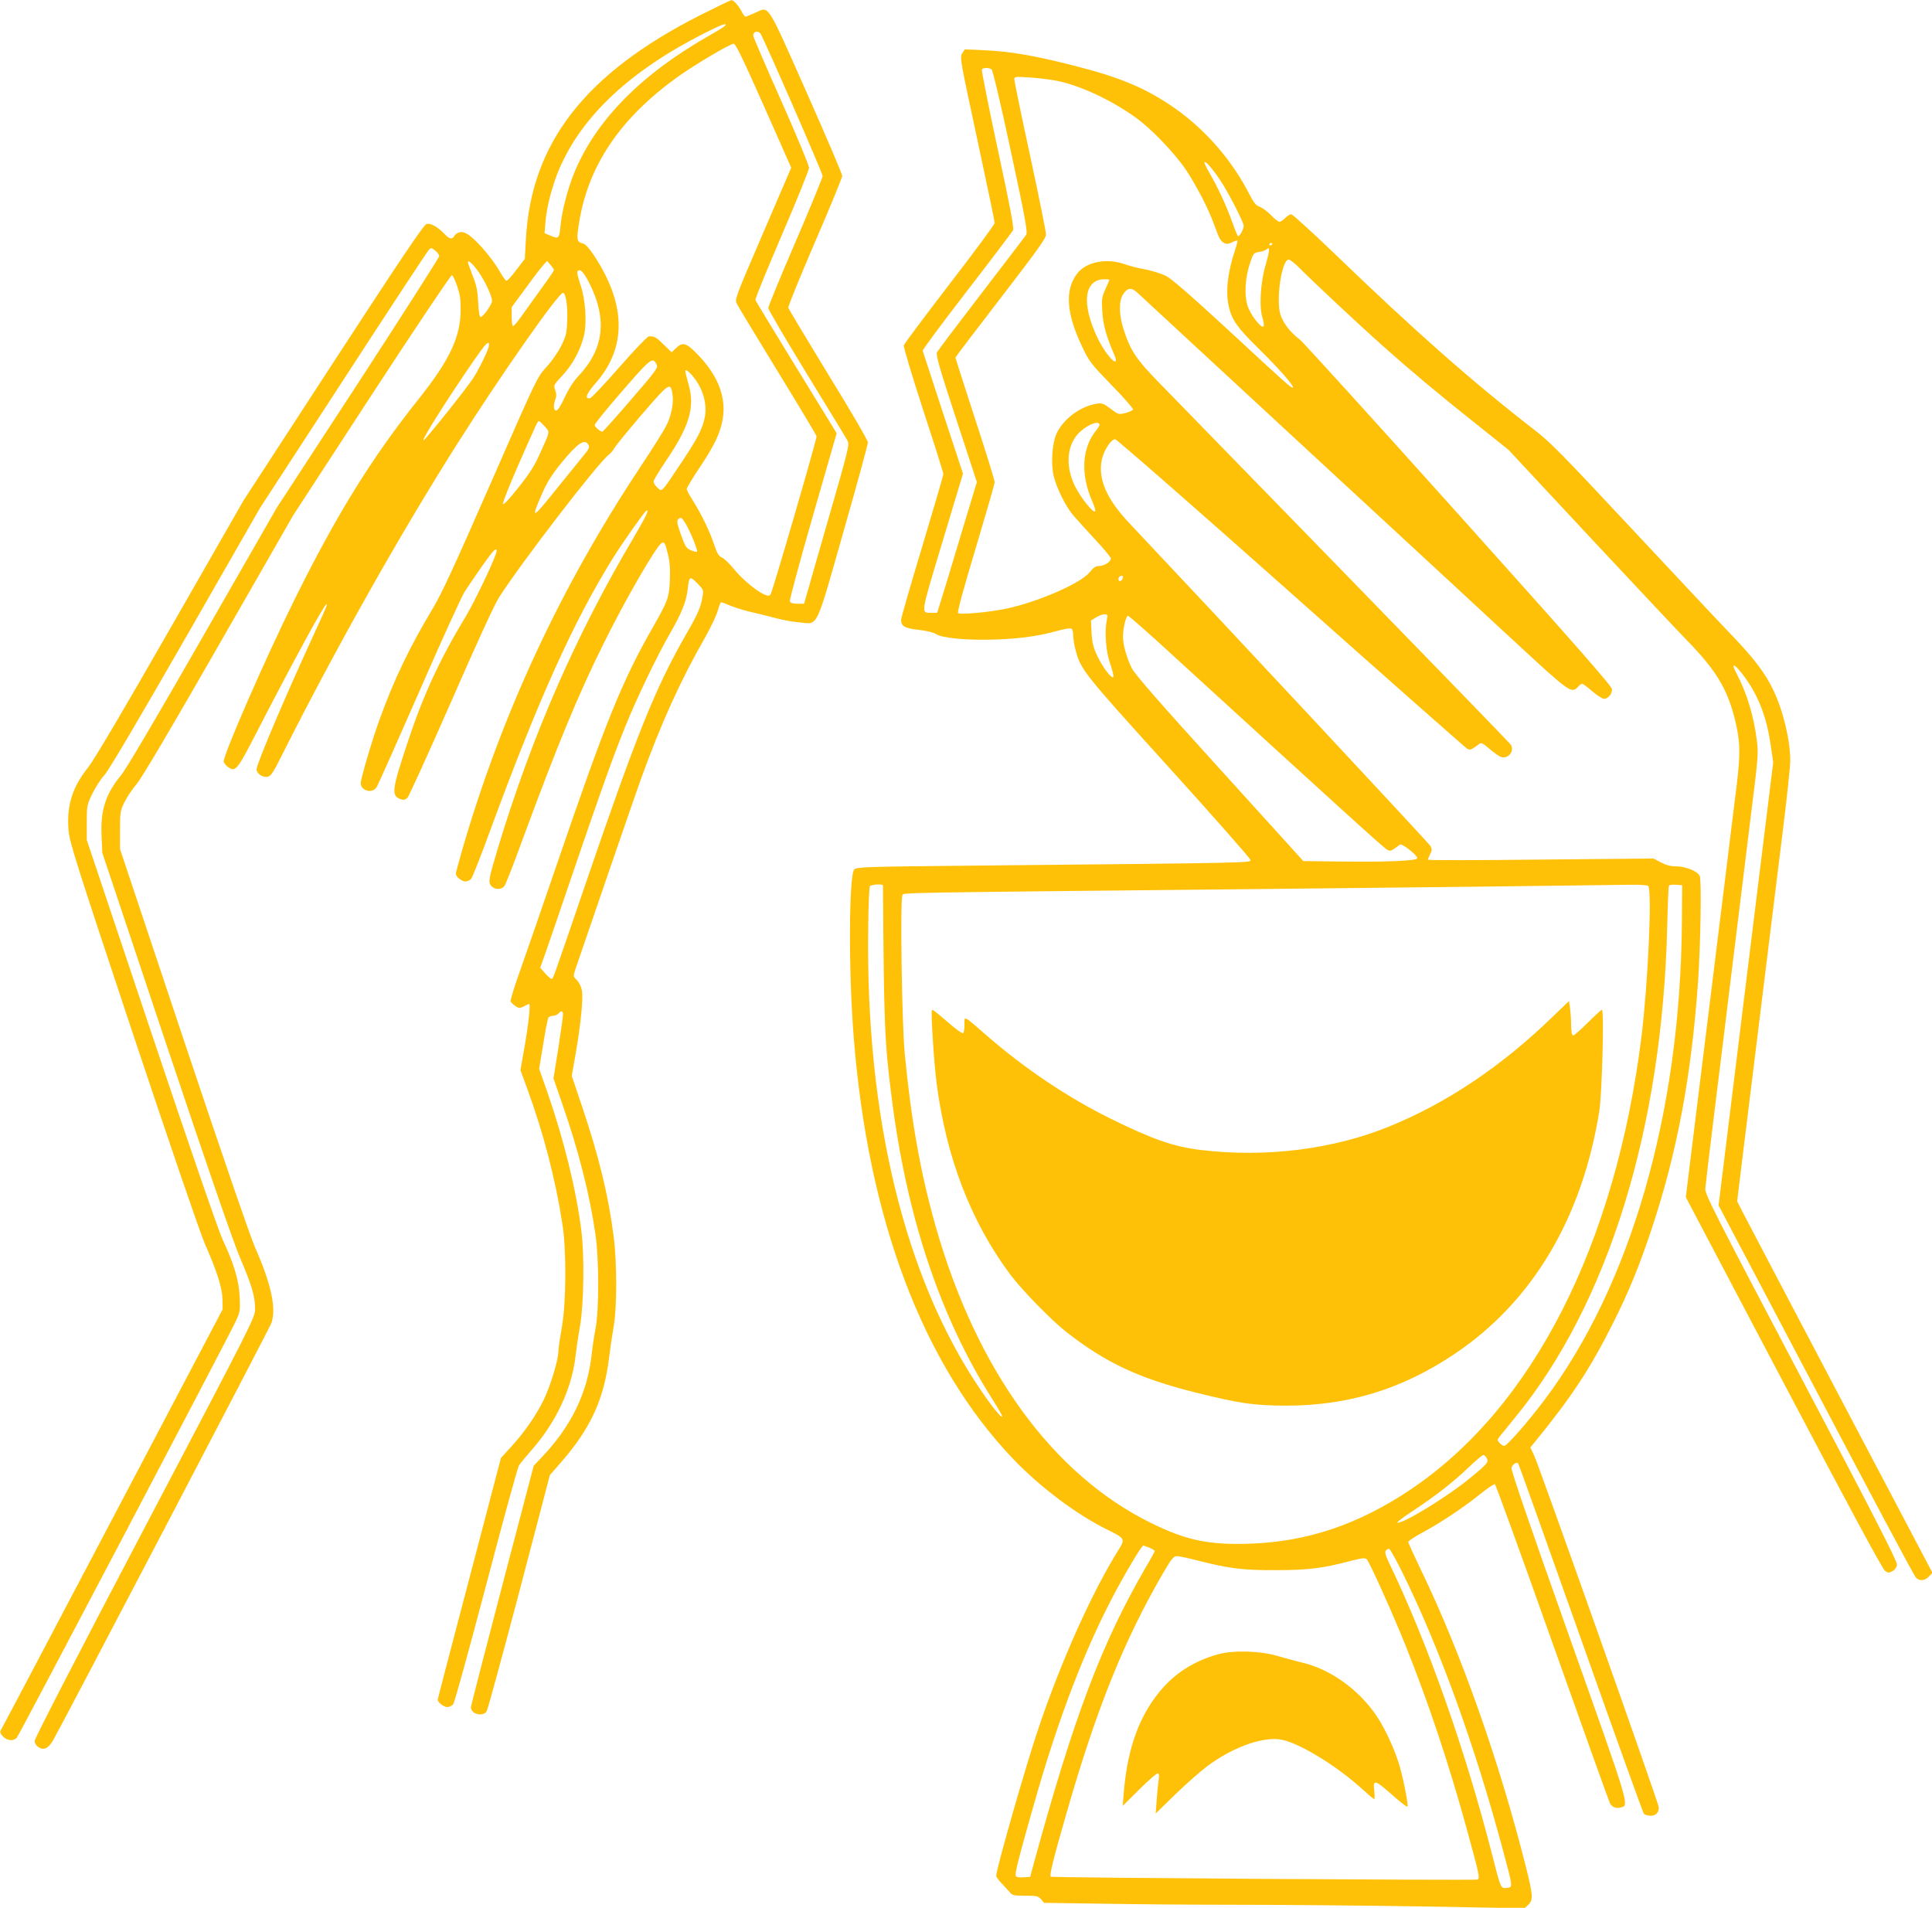
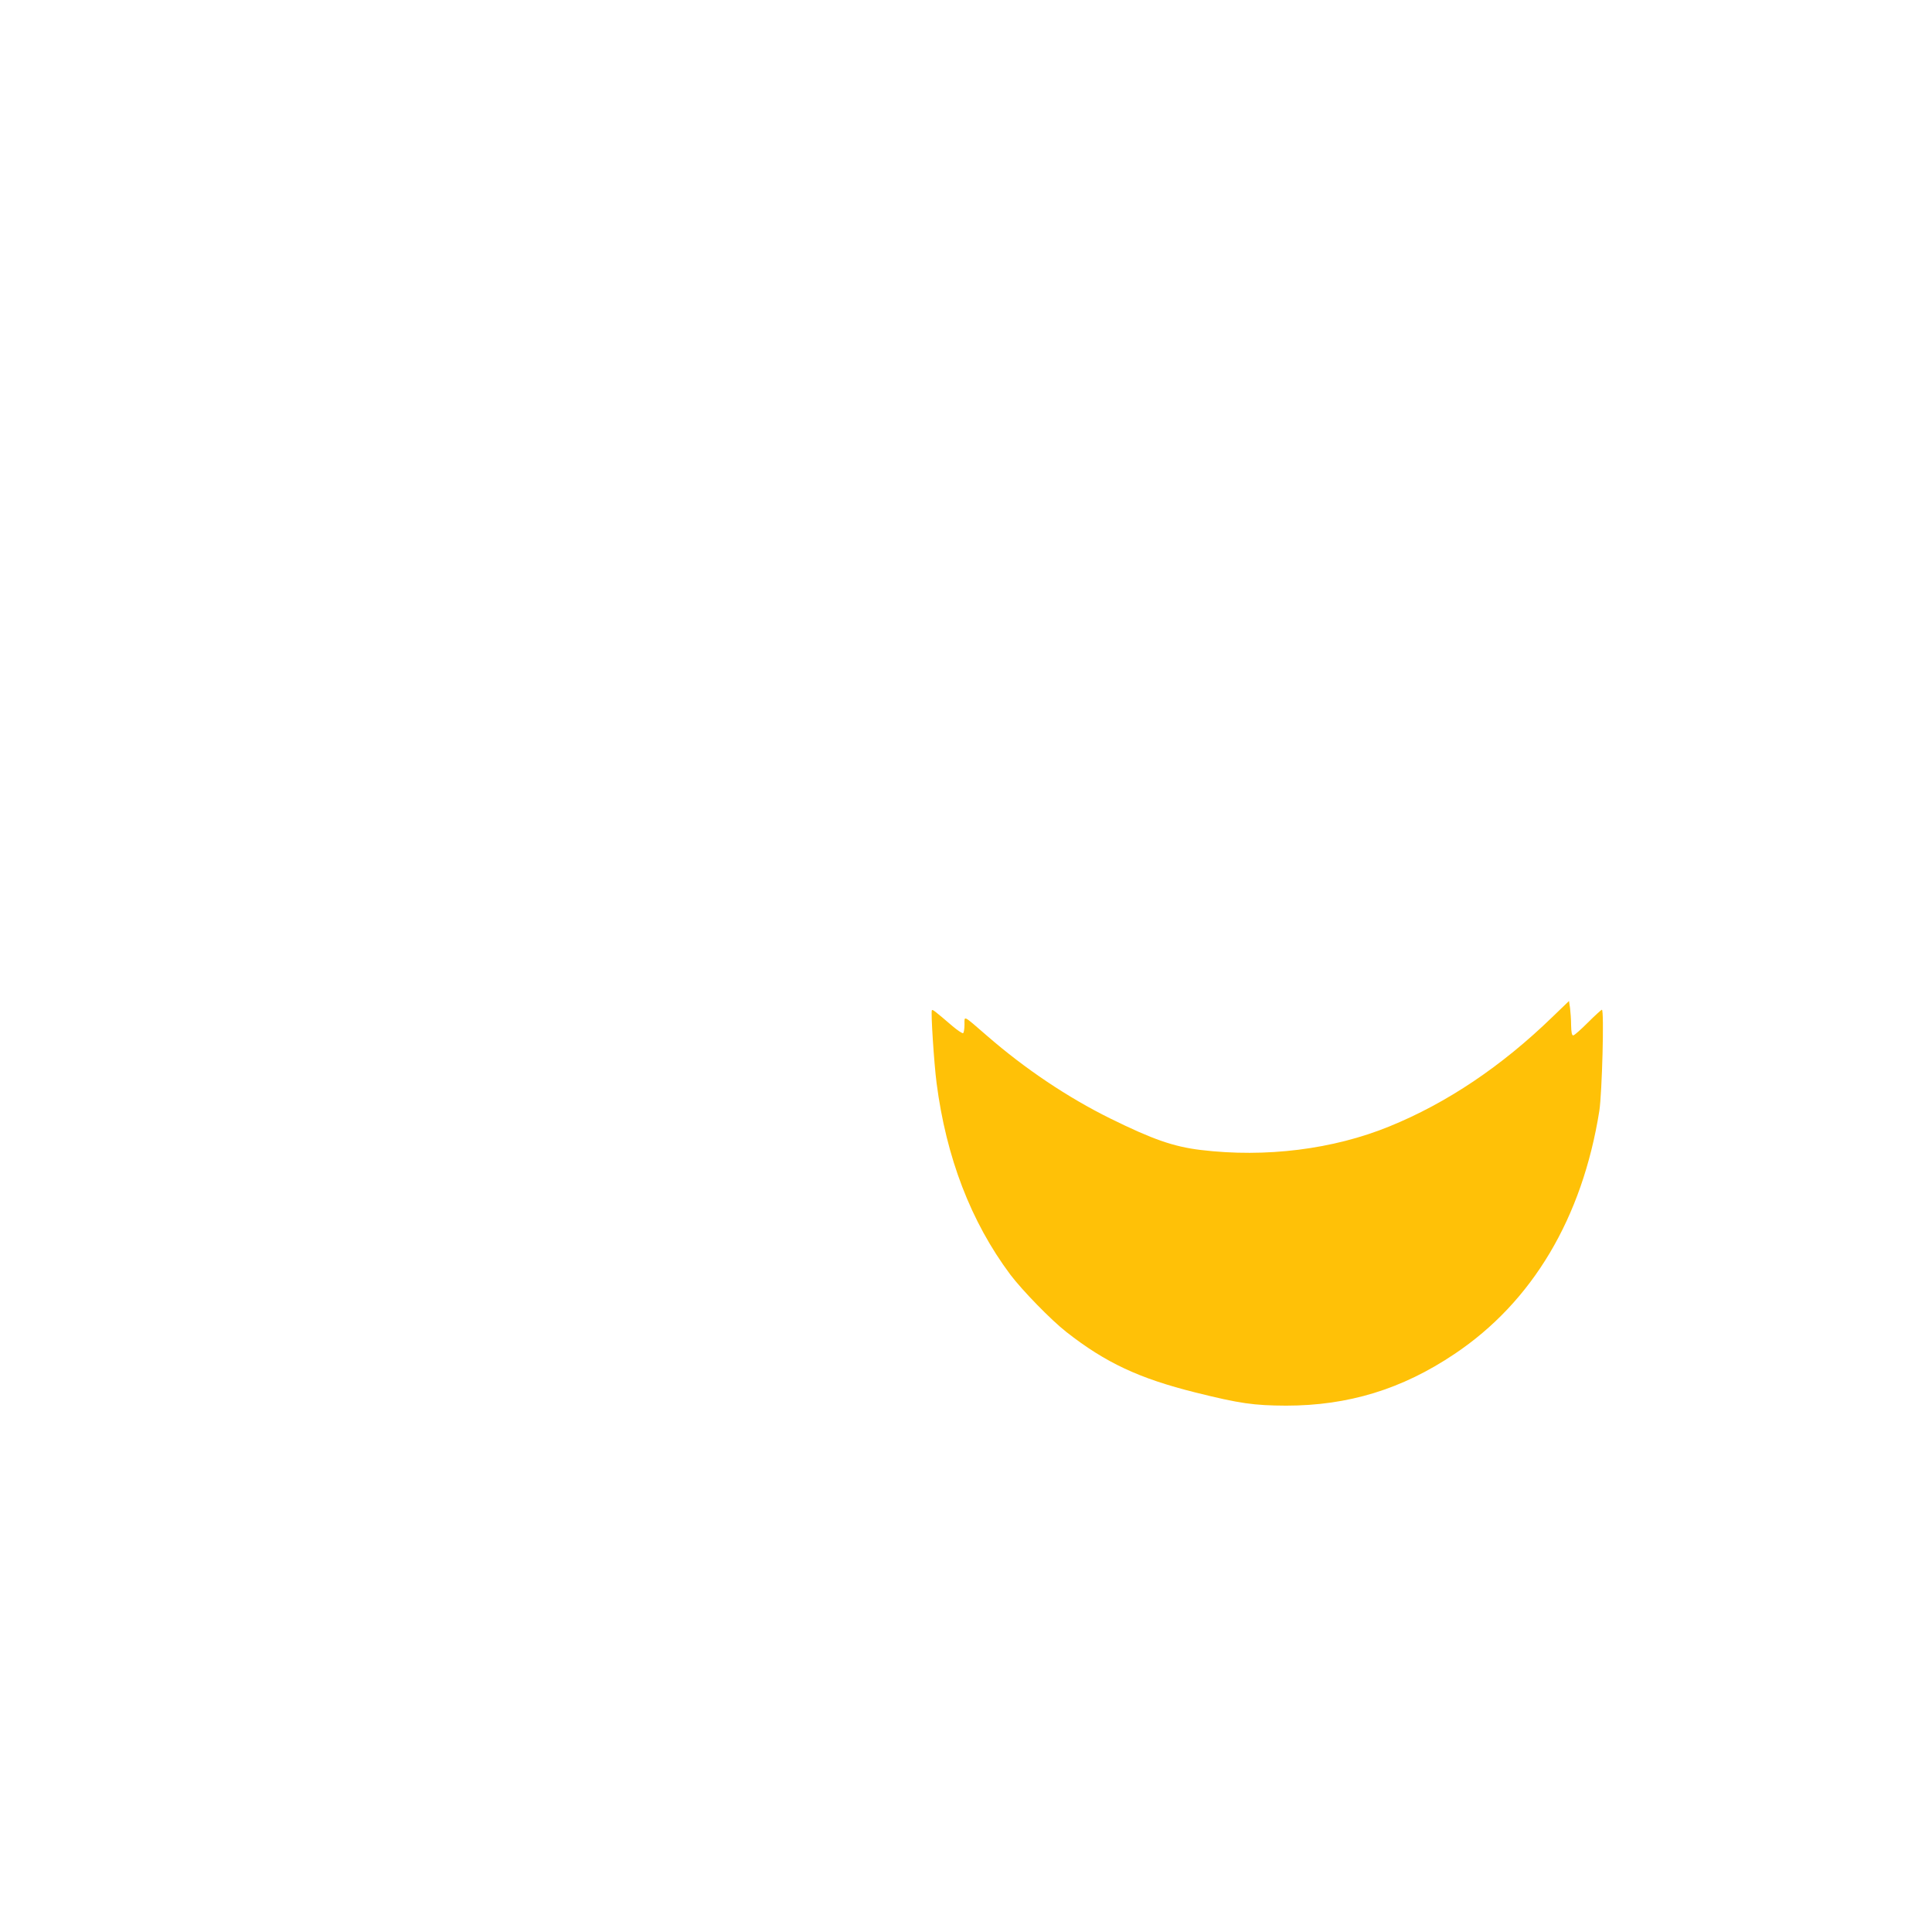
<svg xmlns="http://www.w3.org/2000/svg" version="1.0" width="1280pt" height="1264pt" viewBox="0 0 1280 1264" preserveAspectRatio="xMidYMid meet">
  <g transform="translate(0,1264) scale(0.1,-0.1)" fill="#ffc107" stroke="none">
-     <path d="M4634 12537 c-759 -386 -1116 -846 -1150 -1484 l-7 -128 -55 -72 c-30 -40 -60 -73 -66 -73 -6 0 -24 24 -40 53 -59 106 -184 246 -237 265 -27 11 -57 0 -72 -25 -13 -21 -31 -16 -63 18 -44 46 -91 72 -118 65 -18 -4 -166 -224 -618 -918 l-594 -913 -484 -845 c-312 -545 -505 -872 -543 -920 -108 -136 -146 -254 -133 -420 6 -77 46 -205 427 -1350 249 -747 444 -1316 476 -1390 82 -187 116 -294 117 -370 l1 -65 -729 -1385 c-401 -762 -734 -1393 -740 -1402 -8 -13 -5 -23 14 -43 28 -29 70 -33 92 -7 16 19 1398 2647 1449 2756 30 65 31 72 27 164 -6 111 -37 217 -113 379 -27 58 -219 614 -473 1373 l-427 1275 0 115 c0 112 1 117 36 190 20 41 56 98 81 125 29 32 220 356 538 910 l493 860 550 845 c302 465 557 853 567 863 16 17 17 17 43 -3 15 -12 27 -28 27 -37 0 -8 -242 -387 -538 -842 l-539 -826 -489 -853 c-308 -538 -508 -877 -541 -917 -103 -124 -139 -234 -130 -408 l5 -108 422 -1262 c276 -825 446 -1317 491 -1422 78 -182 99 -255 99 -337 0 -57 -9 -74 -730 -1446 -432 -822 -730 -1399 -730 -1415 0 -17 9 -32 25 -43 35 -23 66 -8 98 48 75 133 1433 2728 1445 2762 34 97 -1 259 -108 501 -35 81 -214 602 -476 1385 l-419 1255 0 125 c0 118 2 128 29 184 16 33 52 87 80 120 34 39 227 366 545 921 l493 860 520 798 c286 439 526 796 532 794 6 -2 22 -34 35 -73 18 -53 24 -89 23 -159 -1 -177 -73 -331 -277 -587 -312 -391 -544 -766 -820 -1323 -198 -399 -480 -1046 -473 -1082 2 -9 14 -24 28 -34 50 -37 60 -25 196 240 231 448 435 824 455 836 13 9 5 -10 -94 -225 -181 -394 -367 -832 -367 -866 0 -31 42 -58 75 -50 20 5 38 32 91 139 346 689 780 1462 1167 2072 283 447 667 995 697 995 18 0 32 -86 28 -181 -3 -87 -7 -104 -40 -171 -22 -43 -63 -103 -99 -141 -61 -67 -62 -70 -369 -771 -239 -546 -325 -732 -383 -828 -149 -247 -258 -473 -350 -729 -51 -139 -127 -397 -127 -428 0 -50 77 -71 104 -28 9 12 135 296 282 631 146 336 283 635 302 665 20 31 72 107 115 169 73 104 97 129 97 101 0 -30 -138 -322 -203 -431 -174 -287 -284 -526 -387 -838 -104 -313 -109 -352 -46 -375 21 -7 30 -5 46 10 10 11 140 297 289 636 164 376 287 644 316 689 151 236 652 887 728 947 13 10 30 30 38 45 8 15 90 115 182 223 184 213 190 217 203 128 8 -56 -9 -140 -44 -208 -13 -27 -89 -147 -167 -265 -533 -803 -923 -1643 -1185 -2549 -22 -77 -40 -144 -40 -150 0 -19 39 -51 63 -51 13 0 31 8 39 18 8 9 68 161 132 337 317 860 546 1368 808 1789 60 96 205 303 219 311 24 16 1 -34 -82 -175 -383 -647 -672 -1307 -899 -2055 -63 -210 -67 -231 -45 -255 25 -27 71 -26 89 3 8 12 62 150 119 307 232 629 367 956 538 1300 140 284 345 638 382 662 18 11 24 1 42 -73 13 -52 16 -97 13 -172 -5 -117 -13 -138 -111 -310 -205 -358 -314 -627 -637 -1572 -98 -286 -208 -604 -245 -708 -37 -103 -65 -194 -62 -202 3 -7 18 -21 32 -31 22 -15 29 -15 53 -3 15 7 31 15 36 18 13 6 0 -118 -30 -292 l-26 -147 45 -123 c108 -294 188 -603 233 -897 28 -177 25 -525 -4 -686 -12 -67 -22 -135 -22 -151 0 -61 -51 -230 -98 -328 -52 -107 -133 -222 -226 -322 l-57 -62 -209 -797 c-116 -438 -210 -801 -210 -805 0 -18 41 -49 63 -49 13 0 31 8 39 18 9 9 106 363 218 787 111 424 209 781 218 795 8 14 47 60 85 104 165 188 270 415 292 637 4 35 16 118 28 184 25 146 30 469 8 635 -34 270 -115 598 -224 912 l-55 157 27 163 c14 90 30 169 34 176 5 6 19 12 31 12 13 0 29 7 36 15 18 22 30 19 30 -7 0 -13 -14 -113 -31 -223 l-32 -200 57 -165 c111 -319 183 -603 222 -875 23 -162 23 -495 0 -615 -9 -47 -21 -125 -26 -174 -28 -255 -136 -476 -329 -679 l-55 -58 -208 -792 c-114 -436 -208 -799 -208 -808 0 -46 79 -66 104 -27 8 13 105 370 217 794 l202 771 69 79 c199 226 289 421 323 696 8 66 22 161 31 211 22 123 22 418 0 592 -34 269 -97 529 -208 859 l-70 208 26 147 c33 189 50 359 42 415 -5 28 -17 54 -33 71 -26 26 -26 26 -11 73 72 213 396 1154 433 1257 137 379 262 654 431 950 34 61 70 136 79 168 9 31 19 57 22 57 4 0 35 -11 70 -26 35 -14 101 -33 146 -43 45 -10 116 -28 157 -39 41 -11 109 -23 151 -26 121 -12 101 -54 288 604 89 311 161 576 161 589 0 13 -114 210 -262 449 -143 235 -263 434 -265 443 -3 8 77 204 176 434 100 231 181 428 181 440 0 11 -106 260 -236 553 -268 603 -246 571 -341 527 -31 -14 -59 -25 -64 -25 -5 0 -16 15 -25 33 -20 39 -54 77 -68 76 -6 0 -101 -46 -212 -102z m171 -66 c-3 -6 -47 -33 -98 -62 -456 -258 -757 -563 -901 -910 -43 -104 -84 -259 -92 -351 -9 -89 -11 -92 -63 -71 l-43 18 6 75 c7 96 45 242 91 350 151 352 470 651 960 899 115 58 153 72 140 52z m233 -53 c19 -25 412 -924 412 -944 0 -11 -81 -208 -180 -438 -99 -229 -180 -426 -180 -437 0 -10 115 -206 255 -435 140 -228 262 -428 270 -444 14 -27 7 -55 -137 -554 l-151 -526 -44 0 c-30 0 -45 5 -50 16 -3 8 65 262 152 564 l158 549 -22 37 c-12 20 -132 216 -267 435 -134 219 -247 404 -249 411 -3 8 76 201 175 431 99 230 180 431 180 446 0 15 -83 216 -185 445 -102 229 -185 423 -185 430 0 27 30 35 48 14z m22 -478 l182 -411 -187 -435 c-186 -432 -188 -436 -173 -467 9 -18 131 -220 272 -450 141 -230 256 -422 256 -428 0 -26 -294 -1036 -305 -1048 -11 -11 -18 -10 -47 3 -55 26 -148 106 -200 171 -27 33 -60 65 -75 71 -21 9 -32 27 -53 90 -30 89 -84 199 -141 290 -22 34 -39 67 -39 75 0 8 40 74 89 147 96 144 135 226 150 321 22 138 -31 279 -157 412 -84 89 -107 97 -154 52 l-28 -27 -53 51 c-50 50 -63 57 -99 54 -9 0 -97 -92 -194 -203 -98 -112 -185 -204 -194 -206 -39 -7 -26 28 34 97 210 237 206 526 -11 852 -28 42 -55 72 -69 75 -43 11 -46 24 -28 135 60 382 274 698 656 971 116 83 345 218 369 218 13 0 62 -102 199 -410z m-1889 -1102 c44 -63 88 -159 89 -191 0 -23 -59 -107 -75 -107 -8 0 -14 31 -17 98 -4 77 -11 113 -37 177 -17 44 -31 83 -31 87 0 20 33 -10 71 -64z m499 13 c0 -5 -37 -60 -83 -122 -45 -63 -104 -144 -130 -181 -26 -38 -52 -68 -58 -68 -5 0 -9 28 -9 63 l0 62 96 130 c52 72 105 140 117 153 l22 23 22 -26 c13 -14 23 -30 23 -34z m236 -90 c119 -238 95 -435 -76 -615 -31 -33 -63 -83 -89 -139 -25 -55 -46 -87 -56 -87 -18 0 -20 35 -5 76 7 19 7 36 -2 60 -11 32 -10 34 50 98 68 73 122 176 142 268 19 86 8 236 -24 331 -15 42 -24 82 -21 88 16 24 42 -2 81 -80z m-666 -407 c0 -23 -61 -151 -104 -218 -40 -63 -309 -400 -328 -412 -27 -17 142 252 329 524 81 117 103 140 103 106z m1110 -128 c11 -22 2 -36 -170 -235 -100 -116 -185 -211 -189 -211 -14 0 -51 32 -51 44 0 8 64 87 141 177 233 270 241 277 269 225z m242 -81 c64 -77 94 -180 78 -267 -15 -78 -49 -144 -161 -311 -130 -195 -122 -187 -154 -157 -14 13 -25 31 -25 40 0 8 37 69 81 135 155 228 193 353 153 500 -28 103 -29 109 -12 99 9 -5 27 -22 40 -39z m-983 -330 c35 -40 37 -27 -32 -181 -35 -79 -67 -129 -143 -225 -65 -82 -100 -118 -102 -107 -2 9 44 124 101 255 131 297 129 293 138 293 4 0 21 -16 38 -35z m290 -123 c8 -15 2 -29 -31 -68 -22 -27 -101 -124 -175 -216 -171 -214 -180 -217 -100 -35 32 73 63 122 127 201 108 132 155 163 179 118z m645 -524 c32 -55 81 -176 74 -183 -3 -3 -21 1 -40 9 -31 13 -38 24 -66 102 -24 66 -29 91 -21 101 18 21 26 16 53 -29z m80 -397 c36 -37 38 -41 31 -82 -12 -72 -32 -118 -105 -244 -208 -362 -328 -660 -675 -1674 -222 -649 -210 -616 -222 -616 -5 0 -24 17 -42 37 l-32 37 37 103 c20 57 103 299 184 538 178 522 257 744 340 950 76 190 219 487 306 636 70 122 100 198 110 277 10 92 13 94 68 38z" />
-     <path d="M6375 12287 c-17 -26 -14 -41 99 -567 64 -297 116 -548 116 -557 0 -10 -135 -192 -299 -405 -164 -214 -301 -396 -303 -406 -3 -11 55 -203 128 -428 74 -225 134 -416 134 -425 0 -8 -63 -224 -140 -480 -77 -255 -140 -473 -140 -485 0 -43 22 -56 116 -67 54 -6 99 -17 115 -28 38 -27 215 -43 399 -36 161 6 284 23 408 58 41 11 80 18 88 15 9 -3 14 -20 14 -44 0 -21 7 -64 15 -95 35 -134 49 -152 620 -782 297 -328 540 -604 540 -613 0 -19 10 -19 -1829 -37 -721 -7 -780 -9 -796 -25 -36 -36 -39 -673 -4 -1110 95 -1211 459 -2173 1059 -2799 180 -187 420 -367 622 -466 113 -55 117 -62 80 -123 -178 -282 -383 -738 -535 -1187 -82 -240 -282 -939 -282 -983 0 -7 17 -31 38 -52 20 -22 45 -49 55 -60 14 -17 29 -20 100 -20 75 0 85 -2 104 -23 l20 -24 399 -6 c219 -4 631 -7 914 -7 283 0 820 -5 1193 -11 l678 -12 24 23 c34 32 32 62 -16 253 -175 696 -431 1421 -695 1966 -46 96 -84 179 -84 185 0 6 42 34 92 61 124 67 274 167 382 254 49 39 94 70 100 68 5 -2 177 -475 382 -1053 205 -577 376 -1055 381 -1063 16 -25 39 -34 67 -27 62 15 74 -24 -340 1142 -257 724 -384 1094 -380 1109 6 22 33 41 44 30 3 -2 189 -523 414 -1157 224 -633 413 -1157 419 -1165 6 -7 26 -13 45 -13 34 0 54 20 54 56 0 24 -794 2264 -826 2331 l-25 53 23 28 c247 302 372 491 523 792 106 211 177 384 260 635 166 500 261 1006 305 1630 17 251 24 678 11 702 -16 32 -94 63 -156 63 -37 0 -66 8 -101 26 l-49 26 -747 -7 c-412 -5 -748 -5 -748 -1 0 4 7 20 15 37 13 24 13 33 3 53 -10 18 -1398 1506 -1996 2140 -151 160 -209 293 -182 421 13 61 61 135 88 135 10 0 535 -459 1166 -1020 631 -561 1156 -1025 1167 -1031 20 -10 26 -8 84 35 9 7 29 -5 66 -38 30 -25 64 -49 76 -52 48 -13 90 44 61 84 -7 10 -506 525 -1108 1143 -602 618 -1154 1185 -1226 1259 -143 146 -184 207 -228 342 -32 96 -35 188 -7 235 29 47 56 51 95 15 17 -16 515 -476 1106 -1023 591 -546 1225 -1132 1407 -1301 355 -328 365 -335 408 -288 10 11 22 20 27 20 5 0 35 -22 67 -50 32 -27 67 -50 78 -50 27 0 53 31 53 63 0 20 -218 268 -1016 1158 -559 623 -1033 1145 -1053 1160 -57 41 -109 107 -127 162 -32 97 7 367 54 367 10 0 47 -30 82 -66 77 -78 393 -374 535 -500 193 -172 372 -322 605 -507 l234 -187 534 -573 c294 -314 584 -624 646 -687 193 -197 270 -324 320 -525 36 -150 38 -220 12 -437 -26 -208 -101 -818 -156 -1263 -55 -445 -130 -1055 -156 -1263 l-25 -204 648 -1230 c429 -814 656 -1236 672 -1246 21 -14 26 -14 50 -1 16 9 27 25 29 42 3 21 -152 324 -635 1240 -574 1090 -638 1216 -635 1252 2 22 29 256 62 520 33 264 75 608 94 765 59 476 114 923 156 1268 37 295 40 335 30 412 -19 161 -68 322 -134 446 -46 86 -11 67 59 -30 88 -125 139 -259 165 -434 l18 -123 -181 -1467 -181 -1468 645 -1224 c354 -674 652 -1233 662 -1242 24 -25 59 -22 87 7 l23 25 -25 47 c-63 118 -1209 2295 -1237 2351 l-32 63 40 327 c41 332 125 1013 181 1467 17 138 53 432 81 655 28 223 50 435 50 471 0 135 -47 330 -112 466 -53 112 -128 211 -277 366 -81 84 -380 403 -665 708 -454 486 -533 567 -640 650 -409 316 -796 658 -1329 1172 -147 141 -274 257 -283 257 -9 0 -27 -11 -41 -25 -14 -14 -31 -25 -37 -25 -7 0 -33 20 -57 45 -24 25 -58 49 -74 55 -25 8 -39 26 -69 84 -121 236 -304 442 -521 588 -182 121 -342 187 -644 264 -261 66 -415 93 -588 101 l-132 6 -17 -26z m194 -106 c8 -5 57 -210 128 -542 96 -446 112 -537 102 -554 -7 -11 -140 -185 -296 -388 -156 -203 -289 -379 -295 -391 -8 -19 13 -95 127 -442 l137 -418 -103 -340 c-56 -188 -115 -383 -131 -433 l-29 -93 -37 0 c-73 0 -76 -22 72 470 l136 452 -132 401 c-72 221 -133 407 -135 413 -2 6 130 184 293 395 163 211 300 393 306 404 7 15 -20 157 -102 538 -61 284 -108 522 -105 527 8 12 45 13 64 1z m431 -76 c153 -30 360 -126 523 -243 104 -74 259 -236 334 -347 70 -105 149 -258 187 -363 33 -93 42 -109 67 -122 15 -8 27 -7 51 4 17 9 33 14 36 12 2 -3 -5 -33 -17 -68 -48 -144 -62 -273 -40 -368 20 -89 56 -140 193 -275 134 -131 241 -253 232 -262 -8 -8 -37 18 -429 381 -248 229 -375 339 -412 358 -30 15 -91 34 -137 43 -46 8 -108 24 -138 35 -118 42 -255 15 -313 -62 -84 -109 -73 -264 33 -486 47 -99 58 -112 195 -254 81 -83 144 -155 142 -161 -2 -6 -24 -16 -50 -23 -46 -12 -47 -11 -99 28 -47 35 -57 39 -93 33 -109 -17 -223 -103 -266 -200 -28 -62 -37 -193 -19 -274 17 -78 80 -207 131 -266 24 -28 90 -100 146 -161 57 -61 103 -117 103 -124 0 -21 -44 -49 -76 -50 -25 0 -39 -9 -66 -43 -62 -74 -348 -198 -558 -241 -113 -23 -300 -40 -312 -28 -7 7 34 156 116 429 69 231 126 428 126 439 0 11 -58 200 -130 419 -71 219 -130 402 -130 406 0 3 135 181 300 395 247 321 300 395 300 421 0 17 -47 251 -105 520 -58 268 -105 497 -105 507 0 18 6 19 98 13 53 -3 135 -13 182 -22z m1085 -660 c55 -83 155 -278 155 -302 0 -23 -31 -76 -39 -67 -4 5 -20 45 -36 89 -33 96 -98 238 -149 324 -20 34 -36 67 -36 73 0 21 51 -36 105 -117z m345 -419 c0 -3 -4 -8 -10 -11 -5 -3 -10 -1 -10 4 0 6 5 11 10 11 6 0 10 -2 10 -4z m-45 -142 c-34 -115 -44 -276 -21 -349 8 -27 12 -53 7 -58 -15 -15 -91 83 -107 142 -21 71 -14 182 17 276 23 68 25 70 62 76 21 3 43 11 50 18 22 22 19 -12 -8 -105z m-1035 -98 c0 -2 -12 -29 -26 -61 -24 -53 -26 -65 -21 -149 5 -88 27 -166 80 -288 9 -20 13 -39 8 -42 -16 -10 -80 72 -120 156 -108 227 -89 387 47 388 17 0 32 -2 32 -4z m-66 -955 c4 -5 -5 -22 -18 -38 -99 -118 -109 -294 -29 -476 14 -31 23 -61 18 -65 -13 -12 -94 90 -132 165 -63 127 -57 260 15 344 47 54 131 95 146 70z m153 -1026 c-4 -8 -11 -15 -17 -15 -14 0 -13 27 3 33 16 6 21 1 14 -18z m-104 -272 c-16 -78 -7 -204 21 -287 15 -43 25 -84 23 -90 -7 -21 -70 59 -105 134 -29 61 -36 90 -40 157 l-4 82 33 20 c19 12 44 21 57 21 21 0 22 -3 15 -37z m422 -221 c1131 -1034 1414 -1291 1434 -1301 23 -13 27 -11 86 33 14 10 115 -70 115 -90 0 -17 -198 -26 -500 -22 l-255 3 -553 610 c-407 448 -561 625 -583 667 -34 67 -59 156 -59 210 0 55 20 138 33 138 7 0 134 -112 282 -248z m-1905 -1539 c6 -930 11 -1035 56 -1393 99 -797 322 -1466 671 -2014 35 -55 63 -104 63 -110 -1 -19 -69 65 -149 184 -498 738 -756 1802 -739 3051 1 145 7 270 11 277 9 13 87 17 87 5z m5069 -2 c28 -18 0 -642 -44 -1001 -173 -1381 -721 -2456 -1530 -2999 -341 -229 -677 -343 -1050 -358 -282 -11 -433 20 -670 137 -652 321 -1156 1015 -1426 1965 -100 351 -162 700 -205 1145 -19 201 -31 1027 -15 1050 11 16 -89 15 2396 40 975 10 1839 20 2420 28 61 1 116 -2 124 -7z m224 -241 c-9 -1264 -340 -2410 -914 -3170 -108 -143 -246 -300 -263 -300 -7 0 -21 9 -31 20 -17 19 -17 21 6 49 13 16 58 72 100 123 614 752 973 1914 1005 3255 3 136 8 254 10 261 2 9 18 12 46 10 l43 -3 -2 -245z m-1293 -3551 c14 -25 6 -36 -101 -124 -147 -124 -457 -314 -491 -303 -6 2 41 37 103 78 150 99 268 191 370 289 46 44 89 80 96 81 7 0 17 -9 23 -21z m-2235 -593 c19 -8 35 -18 35 -22 0 -4 -26 -53 -59 -108 -293 -505 -475 -987 -743 -1966 l-23 -85 -44 -3 c-26 -2 -47 1 -51 9 -8 12 16 110 117 464 166 589 349 1063 559 1449 78 143 159 276 169 276 3 0 21 -7 40 -14z m1672 -156 c247 -497 486 -1158 672 -1854 65 -242 65 -240 24 -244 -41 -4 -39 -8 -98 223 -178 694 -424 1393 -679 1924 -27 57 -33 78 -24 88 6 8 16 12 22 11 6 -2 43 -68 83 -148z m-1349 70 c205 -52 299 -64 512 -63 210 0 314 12 493 60 84 21 101 23 112 12 19 -19 170 -355 254 -563 152 -378 290 -790 411 -1232 83 -303 86 -319 68 -327 -17 -6 -2820 12 -2827 19 -9 9 20 127 104 418 201 700 384 1153 644 1599 53 91 67 107 88 107 13 0 77 -13 141 -30z" />
    <path d="M10285 5902 c-336 -326 -699 -570 -1080 -725 -372 -152 -819 -208 -1250 -156 -181 22 -318 70 -600 209 -281 139 -563 328 -814 546 -164 142 -151 136 -151 76 0 -28 -4 -53 -9 -57 -5 -3 -37 18 -71 47 -118 101 -131 111 -136 105 -8 -8 14 -350 31 -482 64 -494 227 -919 488 -1269 80 -106 271 -302 372 -381 260 -204 483 -308 856 -401 293 -73 386 -86 599 -87 413 0 769 109 1116 342 516 345 847 901 960 1611 18 117 33 670 17 670 -4 0 -46 -38 -93 -85 -47 -47 -90 -85 -97 -85 -9 0 -13 20 -14 68 0 37 -4 88 -7 114 l-7 46 -110 -106z" />
-     <path d="M8071 1680 c-143 -39 -264 -111 -358 -213 -158 -173 -243 -398 -268 -707 l-7 -85 109 108 c59 59 114 107 122 107 11 0 12 -11 7 -47 -4 -27 -10 -86 -13 -133 l-6 -85 129 126 c71 69 167 153 212 187 163 121 346 190 472 179 115 -10 385 -172 568 -342 33 -30 63 -55 67 -55 3 0 3 25 0 55 -10 74 4 73 96 -7 88 -78 119 -101 124 -97 7 7 -25 173 -51 264 -29 103 -94 247 -151 332 -117 177 -311 316 -498 358 -38 9 -108 28 -155 42 -120 36 -294 41 -399 13z" />
  </g>
</svg>